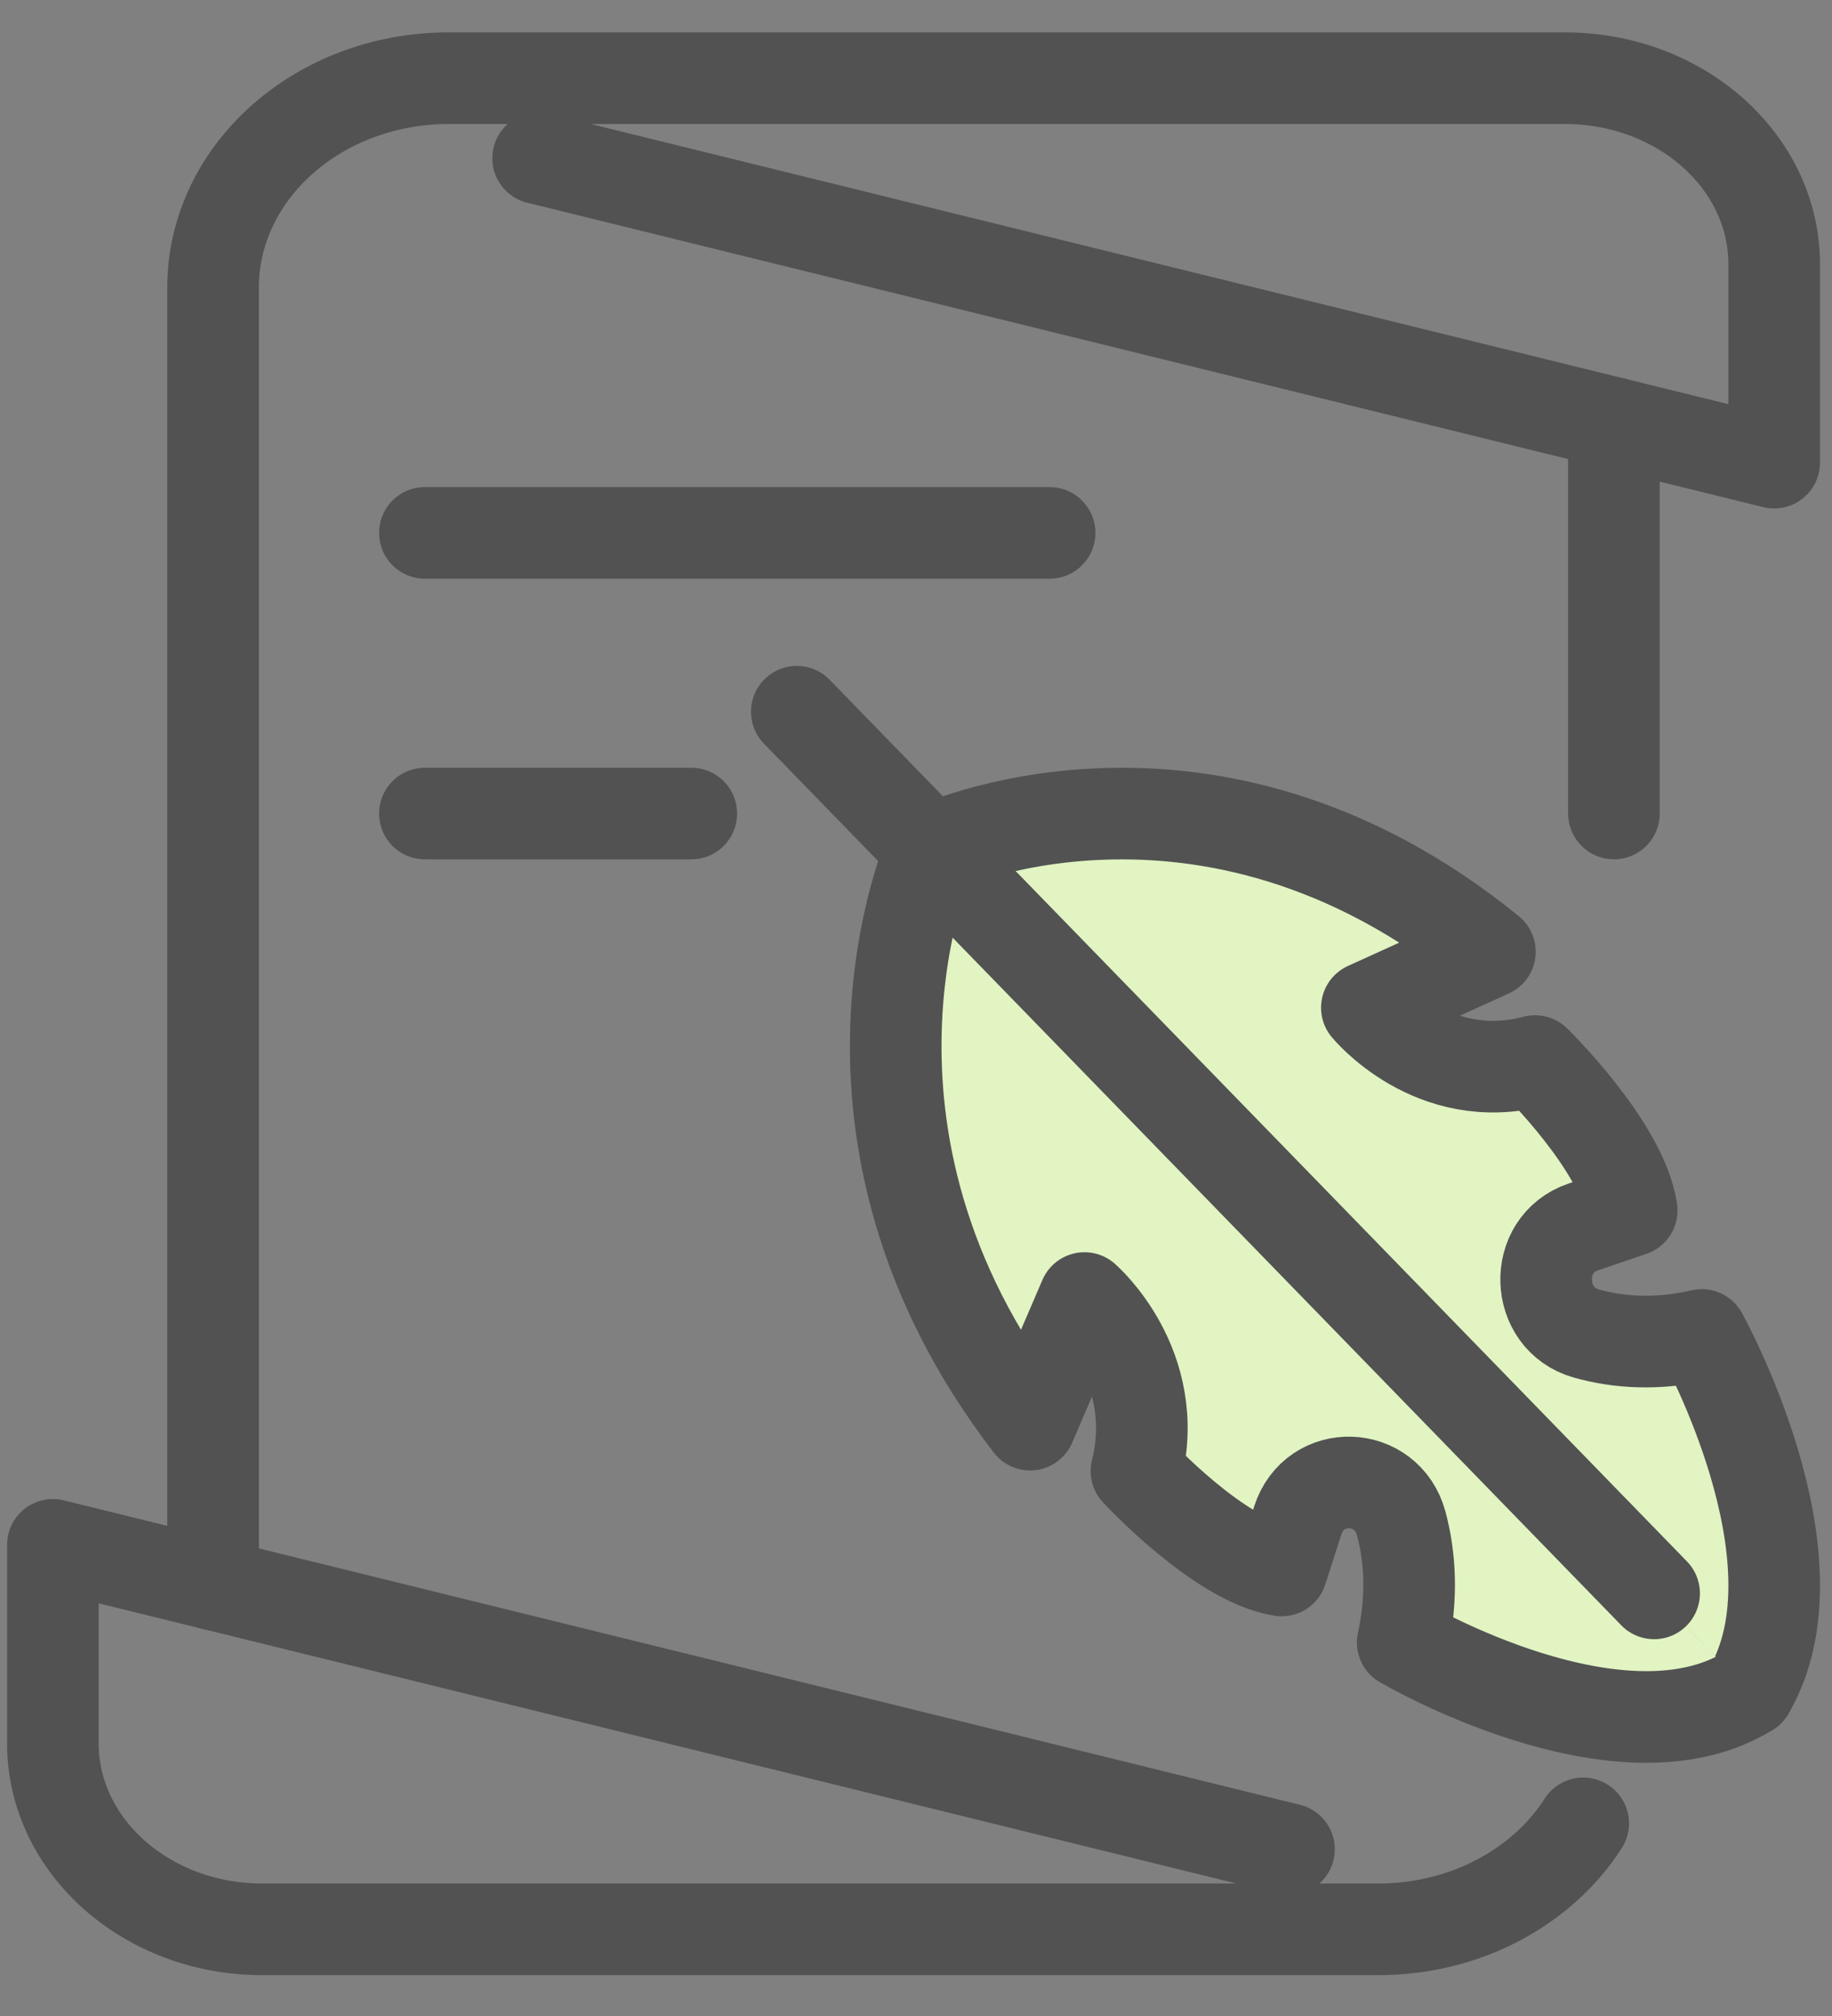
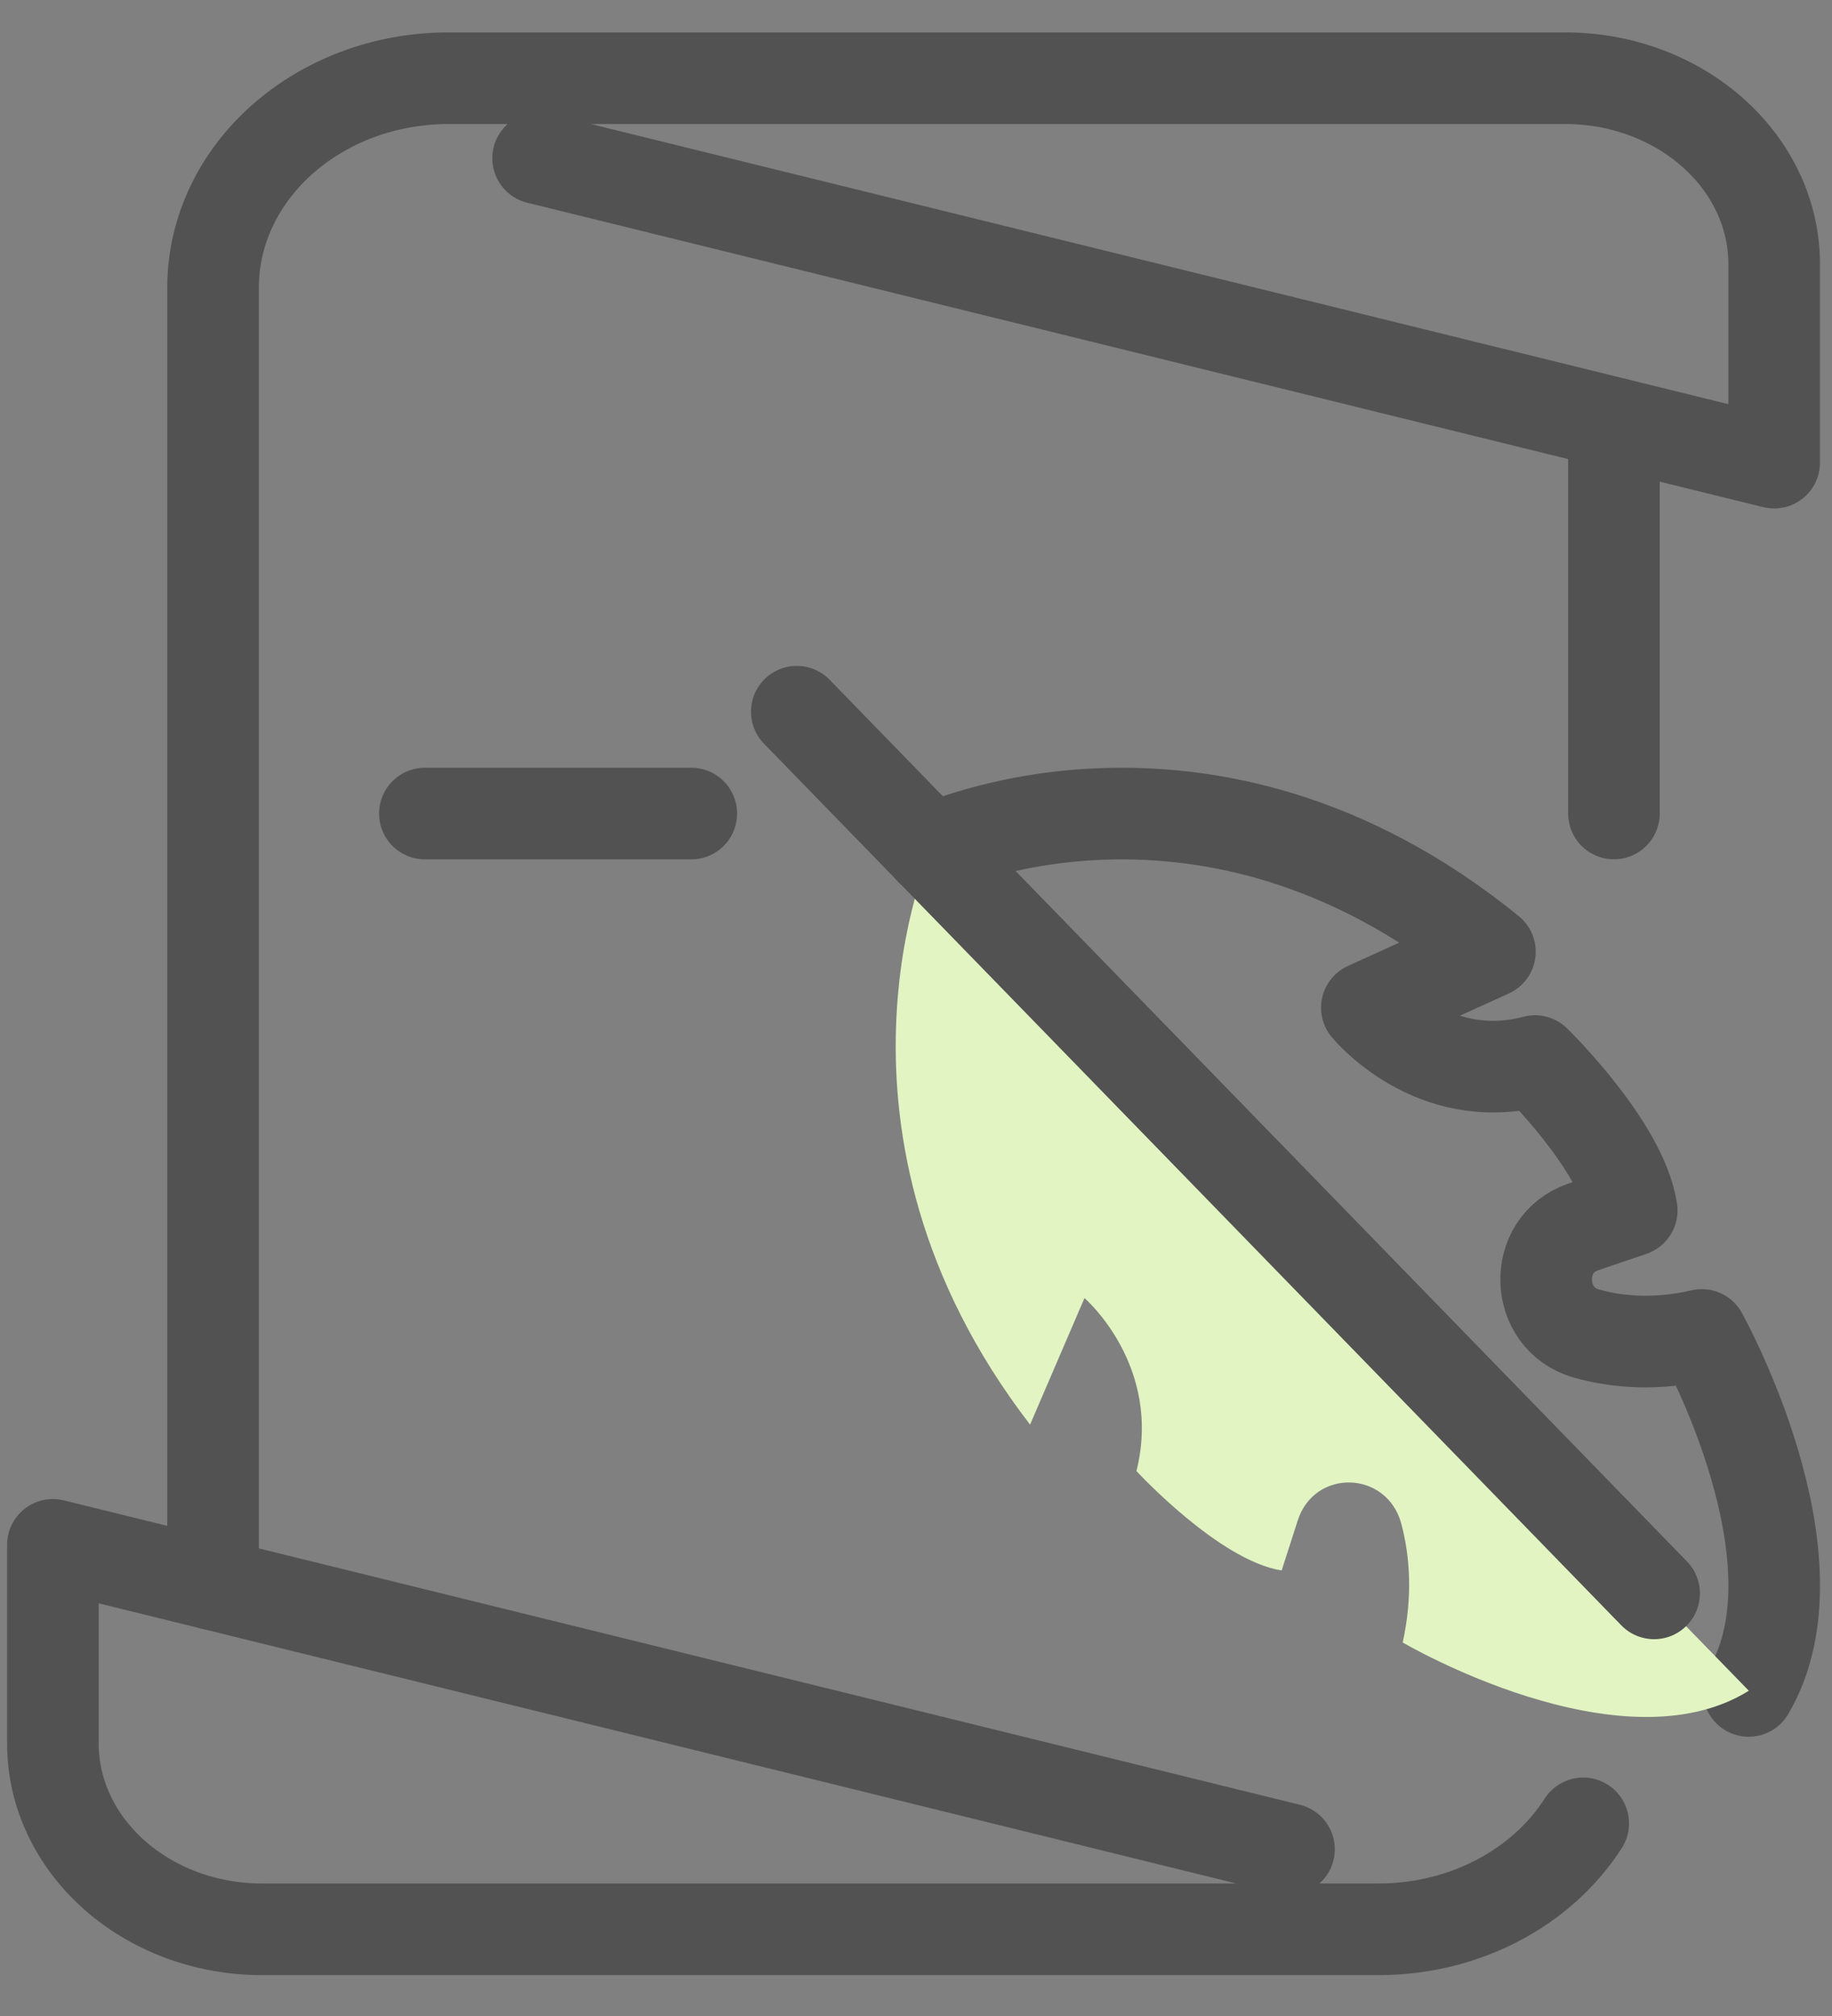
<svg xmlns="http://www.w3.org/2000/svg" width="30" height="33" viewBox="0 0 30 33" fill="none">
  <rect x="0" y="0" width="30" height="33" fill="#808080" stroke="none" />
  <g id="Group 40298">
    <g id="Vector">
-       <path d="M15.247 13.913C15.247 13.913 19.73 11.783 24.398 15.579L22.383 16.495C22.383 16.495 23.455 17.812 25.137 17.369C25.137 17.369 26.566 18.761 26.72 19.814L25.924 20.085C25.09 20.369 25.128 21.588 25.976 21.828C26.5 21.975 27.133 22.022 27.867 21.852C27.867 21.852 29.908 25.52 28.636 27.679" fill="#E1F4C2" />
      <path d="M15.247 13.913C15.247 13.913 19.73 11.783 24.398 15.579L22.383 16.495C22.383 16.495 23.455 17.812 25.137 17.369C25.137 17.369 26.566 18.761 26.72 19.814L25.924 20.085C25.09 20.369 25.128 21.588 25.976 21.828C26.5 21.975 27.133 22.022 27.867 21.852C27.867 21.852 29.908 25.52 28.636 27.679" stroke="#525252" stroke-width="1.5" stroke-linecap="round" stroke-linejoin="round" />
    </g>
    <g id="Vector_2">
      <path d="M15.247 13.913C15.247 13.913 13.175 18.521 16.868 23.32L17.759 21.248C17.759 21.248 19.04 22.351 18.61 24.08C18.61 24.08 19.963 25.548 20.988 25.707L21.251 24.889C21.528 24.031 22.713 24.071 22.947 24.942C23.09 25.481 23.135 26.131 22.97 26.886C22.97 26.886 26.538 28.984 28.638 27.676" fill="#E1F4C2" />
-       <path d="M15.247 13.913C15.247 13.913 13.175 18.521 16.868 23.32L17.759 21.248C17.759 21.248 19.04 22.351 18.61 24.08C18.61 24.08 19.963 25.548 20.988 25.707L21.251 24.889C21.528 24.031 22.713 24.071 22.947 24.942C23.09 25.481 23.135 26.131 22.97 26.886C22.97 26.886 26.538 28.984 28.638 27.676" stroke="#525252" stroke-width="1.5" stroke-linecap="round" stroke-linejoin="round" />
    </g>
    <path id="Vector_3" d="M13.048 11.65L27.087 26.082" stroke="#525252" stroke-width="1.5" stroke-linecap="round" stroke-linejoin="round" />
    <path id="Vector_4" d="M26.429 13.316V6.928" stroke="#525252" stroke-width="1.5" stroke-linecap="round" stroke-linejoin="round" />
    <path id="Vector_5" d="M21.108 30.271L0.866 25.288V28.537C0.866 30.217 2.401 31.581 4.292 31.581H22.571C24.009 31.581 25.263 30.881 25.926 29.847" stroke="#525252" stroke-width="1.5" stroke-linecap="round" stroke-linejoin="round" />
    <path id="Vector_6" d="M8.812 2.59L29.053 7.573V4.324C29.053 2.643 27.518 1.28 25.627 1.28H7.348C5.218 1.28 3.489 2.816 3.489 4.709V25.933" stroke="#525252" stroke-width="1.5" stroke-linecap="round" stroke-linejoin="round" />
-     <path id="Vector_7" d="M6.958 8.723H17.188" stroke="#525252" stroke-width="1.5" stroke-linecap="round" stroke-linejoin="round" />
    <path id="Vector_8" d="M6.958 13.317H11.32" stroke="#525252" stroke-width="1.5" stroke-linecap="round" stroke-linejoin="round" />
  </g>
</svg>